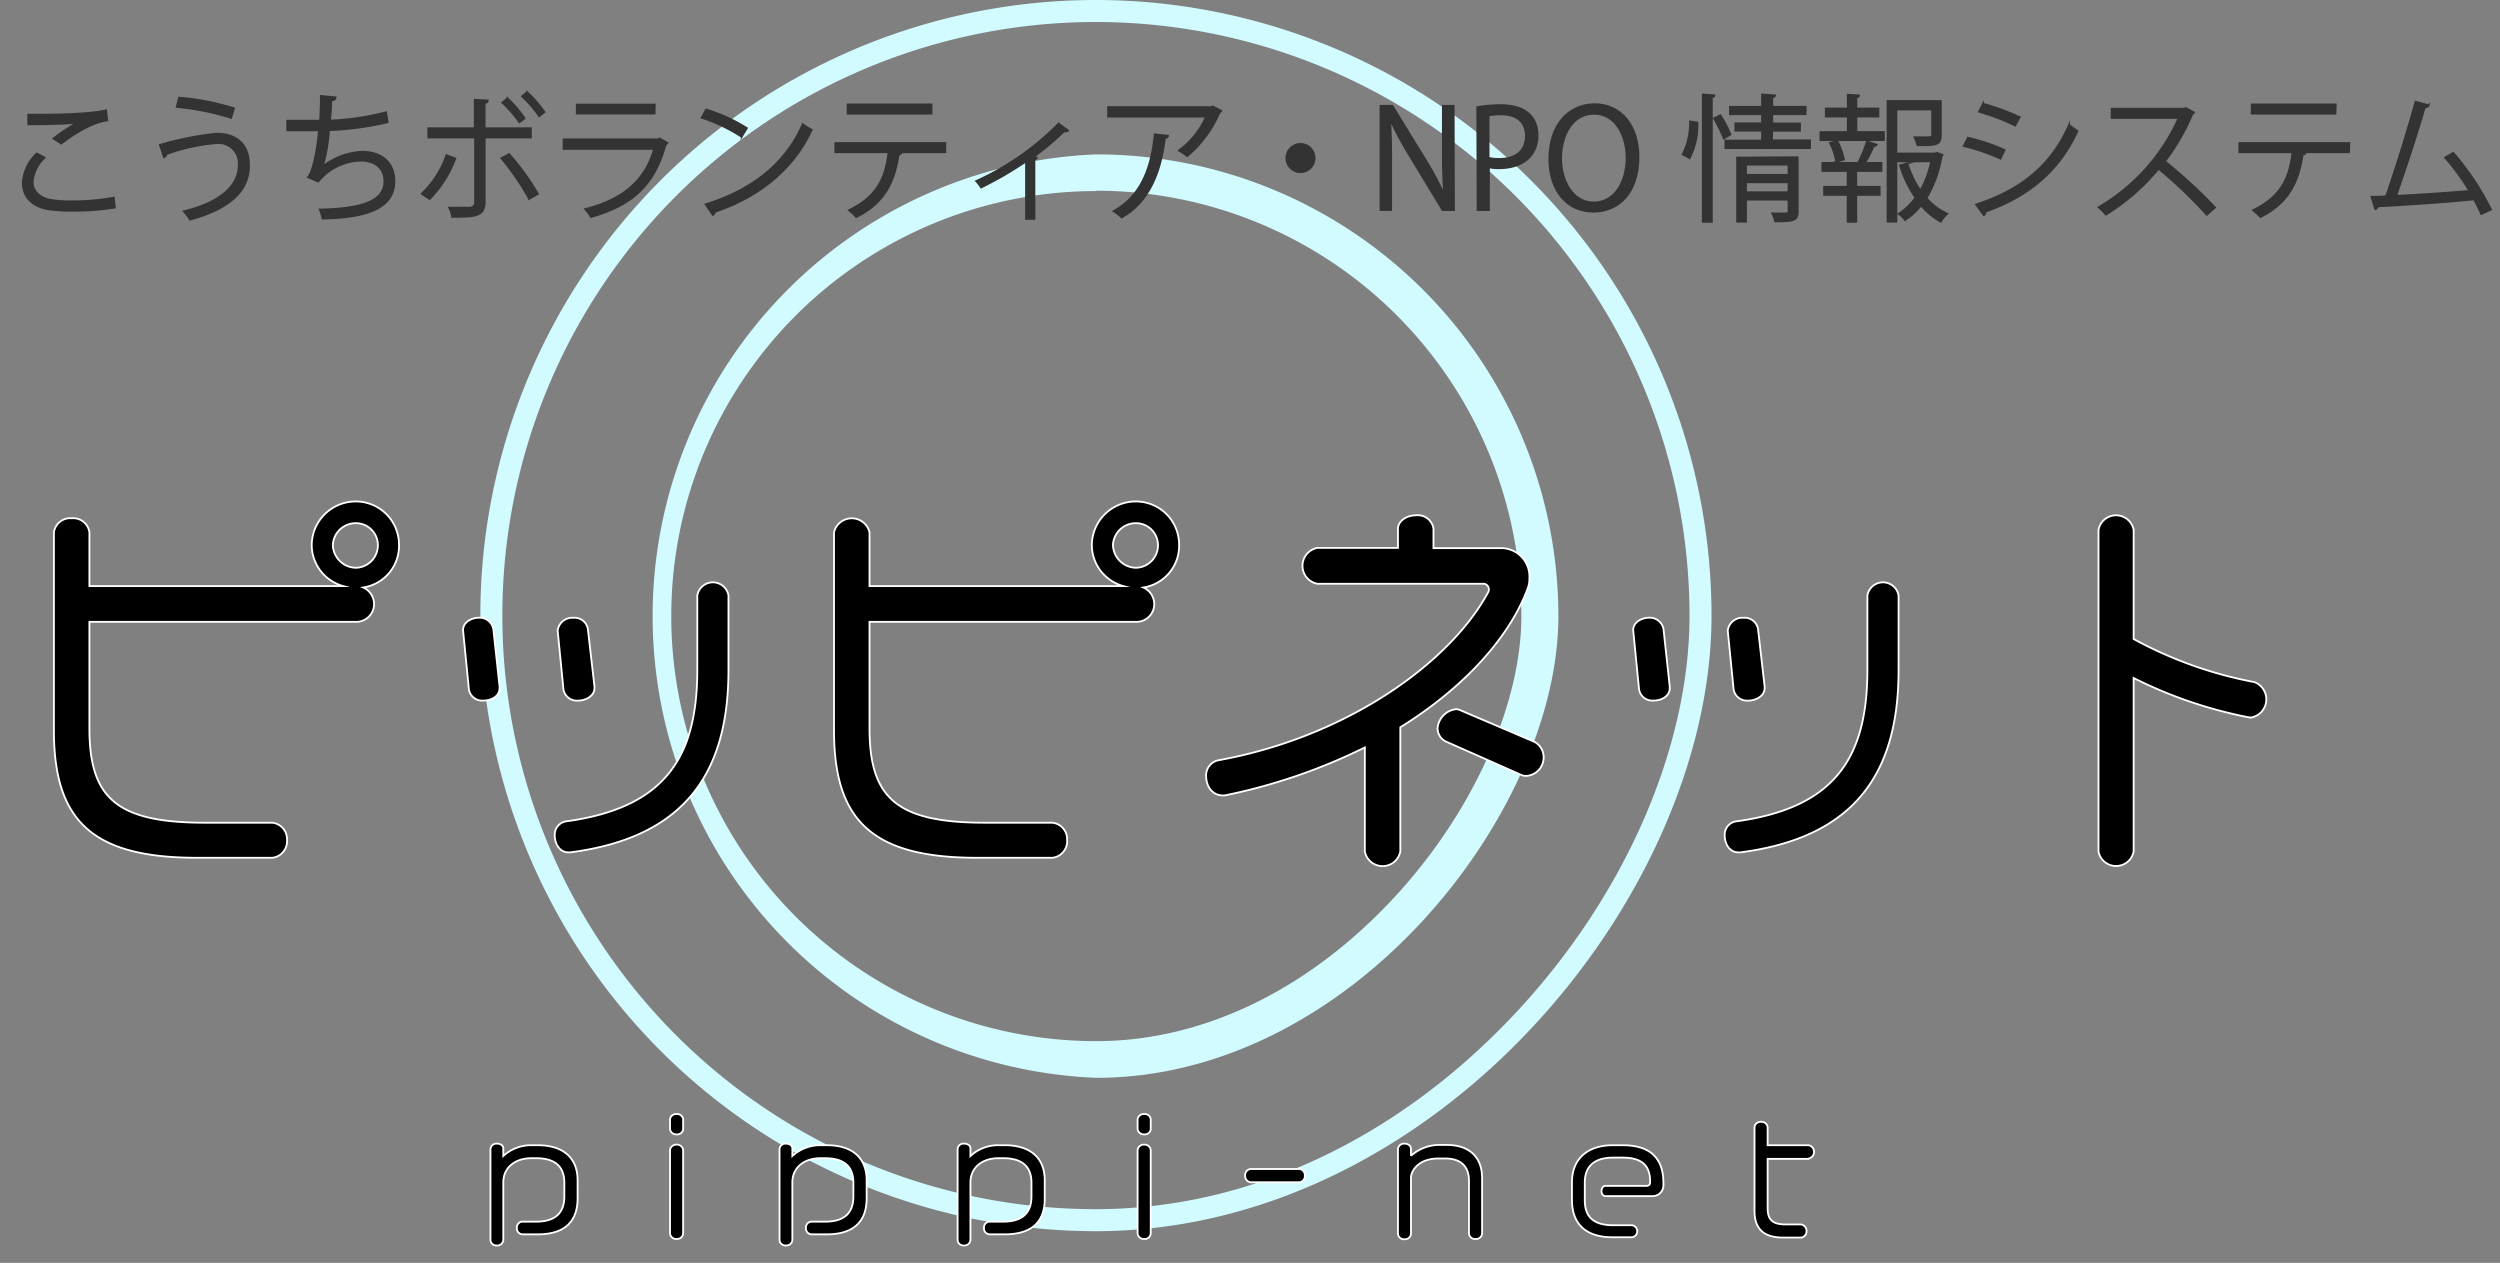
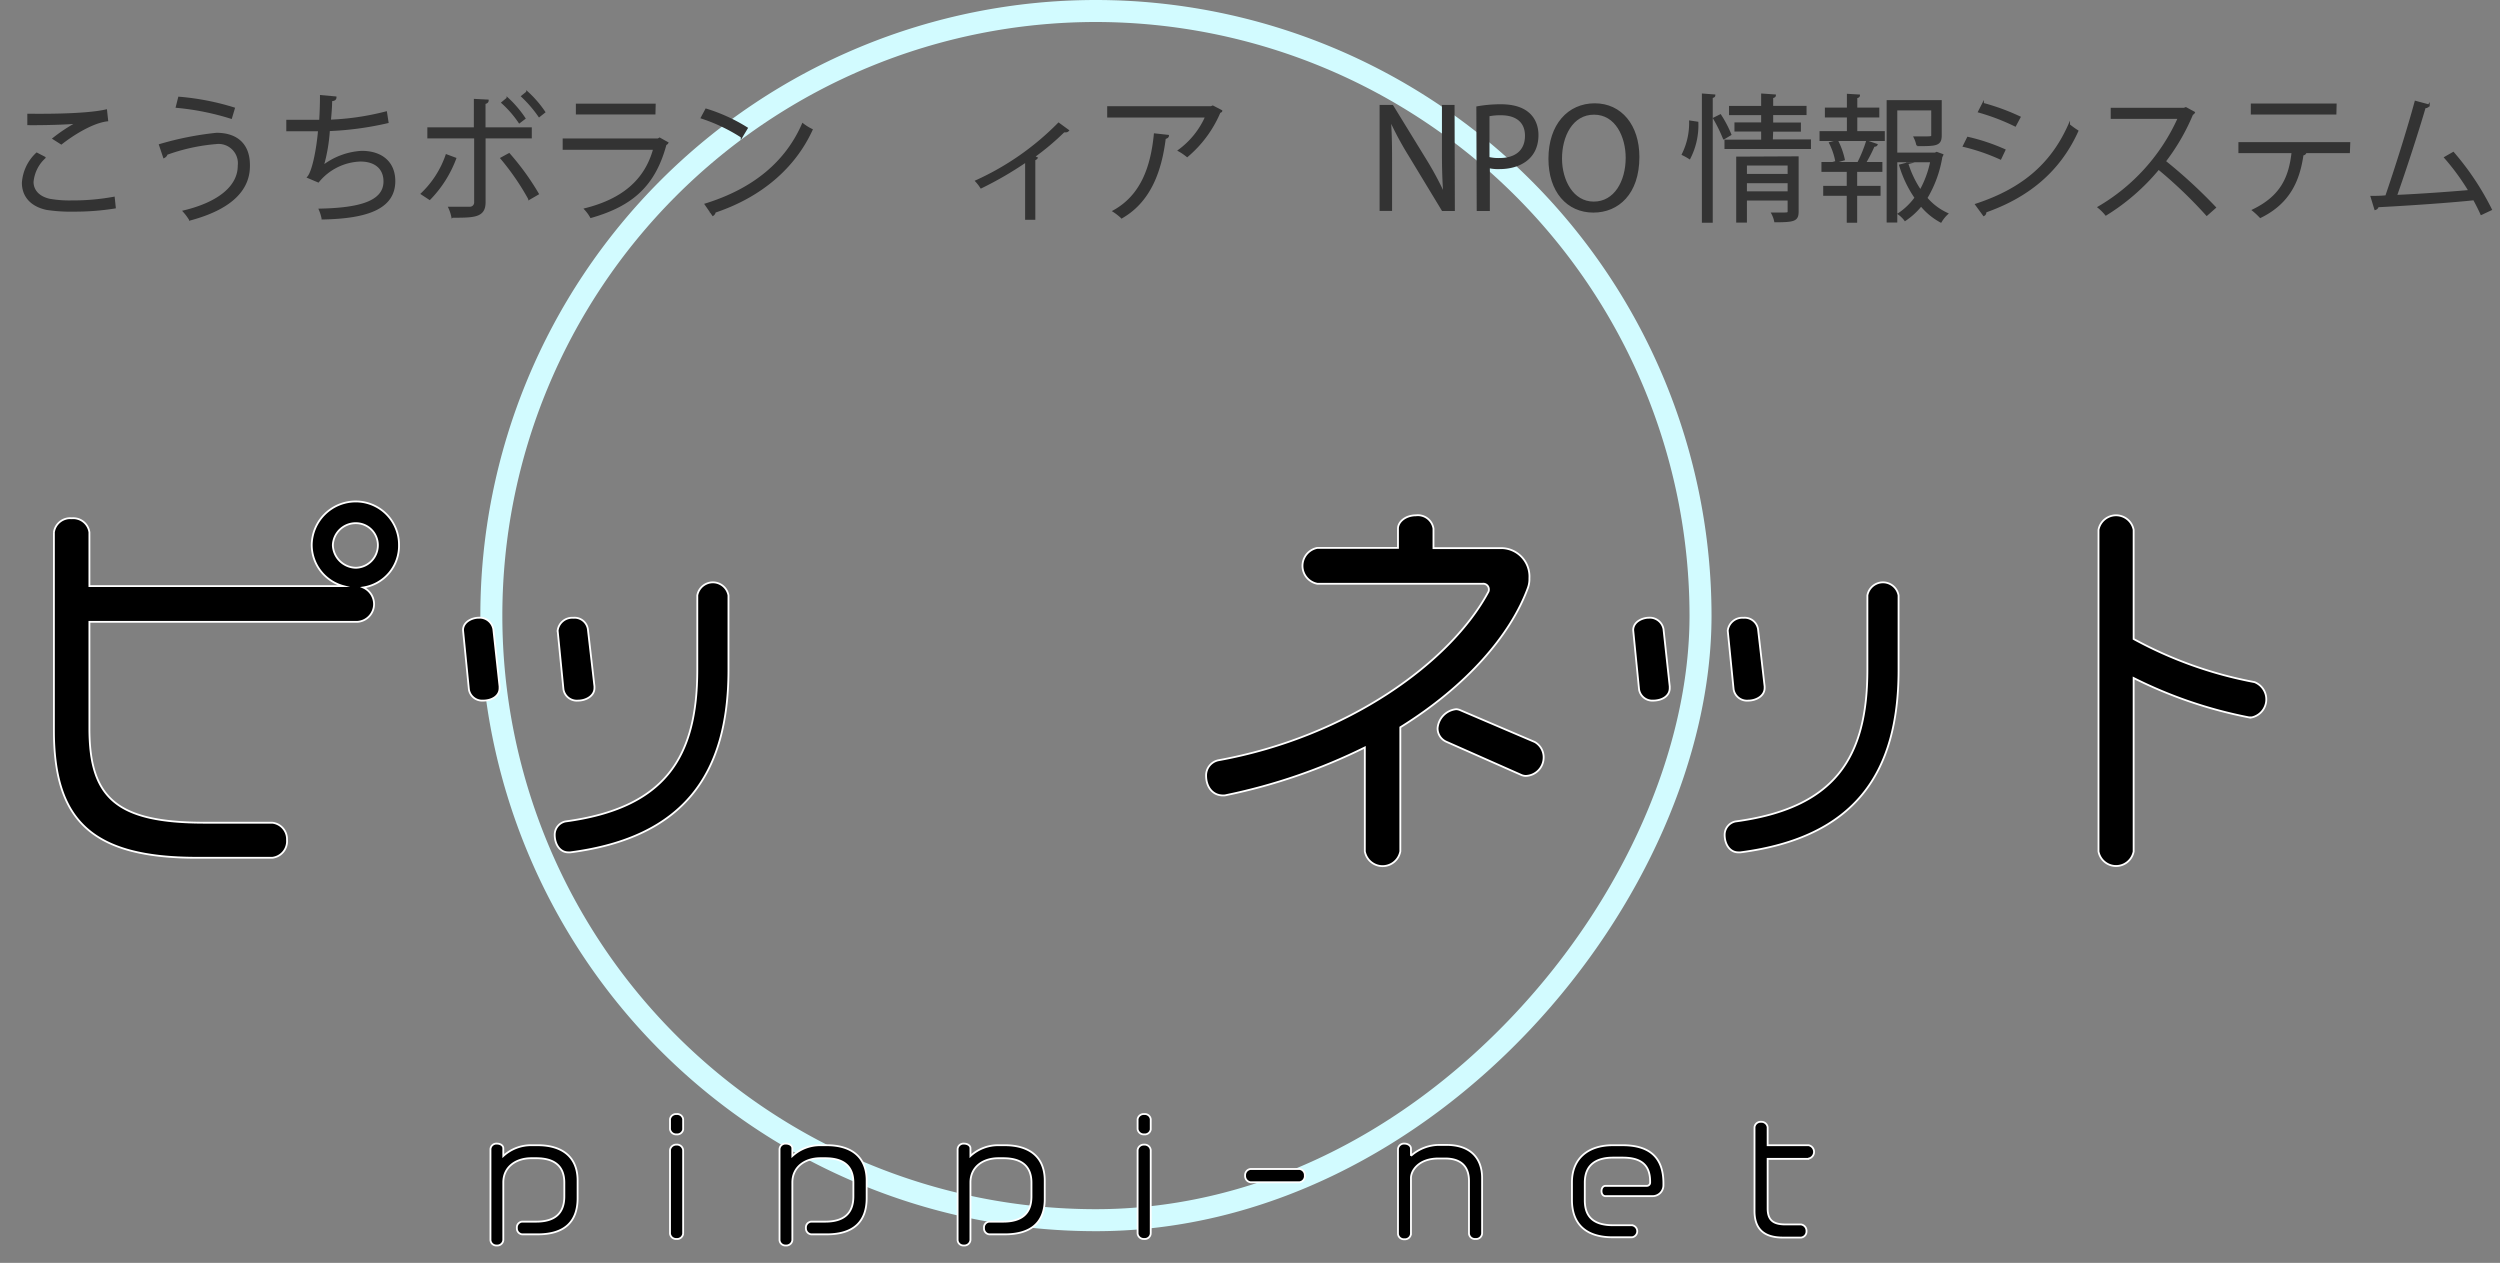
<svg xmlns="http://www.w3.org/2000/svg" width="340.85" height="172.18" viewBox="0 0 340.85 172.18">
  <rect x="0" y="0" width="340.85" height="172.18" fill="#808080" stroke="none" />
  <defs>
    <style>
      .cls-1 {
        fill: #d2fbff;
      }

      .cls-2 {
        fill: #333;
        stroke: #333;
      }

      .cls-2, .cls-3 {
        stroke-miterlimit: 10;
        stroke-width: 0.25px;
      }

      .cls-3 {
        stroke: #fff;
      }
    </style>
  </defs>
  <title>トップヘッダーロゴ</title>
  <g id="TOPページ">
    <path class="cls-1" d="M149.42,3a81,81,0,0,1,80.93,80.93c0,18.1-8.9,38.38-23.8,54.27-16.13,17.19-36.42,26.66-57.13,26.66A80.93,80.93,0,0,1,149.42,3m0-3a83.93,83.93,0,0,0,0,167.86c46.28,0,83.93-45.65,83.93-83.93A84,84,0,0,0,149.42,0Z" />
-     <path class="cls-1" d="M149.42,26a58,58,0,0,1,58,58c0,12-6.56,26.64-17.12,38.13-11.75,12.78-26.25,19.82-40.83,19.82a57.95,57.95,0,1,1,0-115.9m0-5a63,63,0,0,0,0,125.9c34.76,0,63-36.19,63-62.95a63,63,0,0,0-63-62.95Z" />
    <g>
      <path class="cls-2" d="M15.66,28.3a34.17,34.17,0,0,1-5.67.43,21.33,21.33,0,0,1-3.66-.24c-2.25-.5-3.22-1.92-3.22-3.56a6,6,0,0,1,1.9-4l1.08.56a5.1,5.1,0,0,0-1.64,3.32c0,1.08.73,2.07,2.33,2.42a15.55,15.55,0,0,0,3,.22,30.63,30.63,0,0,0,5.74-.5ZM7.29,18.89a22.84,22.84,0,0,1,3.3-2.17h0c-1.42.16-4.67.24-6.74.22,0-.35,0-1,0-1.31.41,0,7.57.13,10.62-.59l.15,1.38c-2.22.26-5.07,2.2-6.26,3.15Z" />
      <path class="cls-2" d="M21.8,19.76a42.63,42.63,0,0,1,7.72-1.53c2.79,0,4.43,1.5,4.43,4.26v.15c0,3.39-2.7,5.87-8.05,7.3a7.49,7.49,0,0,0-.84-1.13c4.77-1.14,7.48-3.38,7.48-6.21a2.76,2.76,0,0,0-3.08-3.08A25.86,25.86,0,0,0,22.71,21c0,.15-.17.34-.35.43Zm2.61-6.45a34.78,34.78,0,0,1,7.49,1.46l-.39,1.3a35.44,35.44,0,0,0-7.42-1.49Z" />
      <path class="cls-2" d="M52.85,16.67a43.11,43.11,0,0,1-8,1.08A22.89,22.89,0,0,1,44,22.69a9.55,9.55,0,0,1,5.3-2c2.78,0,4.47,1.5,4.47,4,0,3.71-3.74,5-9.8,5.11a5.84,5.84,0,0,0-.38-1.23c5.35-.11,8.82-1,8.82-3.84,0-1.68-1.12-2.83-3.28-2.83a7.74,7.74,0,0,0-5.74,2.85L42,24.16c.6-.67,1.22-3.33,1.49-6.39H39.16V16.46c.78,0,3.08,0,4.48,0,.07-1.06.11-2.25.11-3.37l2,.18c0,.32-.26.38-.59.41,0,.94-.09,1.89-.17,2.76a35.94,35.94,0,0,0,7.65-1.13Z" />
      <path class="cls-2" d="M62.08,21.61a15.88,15.88,0,0,1-3.5,5.52l-1.08-.71a13.17,13.17,0,0,0,3.37-5.26Zm4-2.87v8.82c0,2-1.43,2-4.42,2a5.52,5.52,0,0,0-.41-1.25c.54,0,1.14,0,1.64,0H64a.71.71,0,0,0,.77-.78V18.74H58.39V17.49h6.34V13.61l1.77.09c0,.19-.15.32-.43.36v3.43h6.31v1.25ZM69.41,21a35.2,35.2,0,0,1,3.93,5.43l-1.19.69a34.37,34.37,0,0,0-3.8-5.54Zm-.22-7.59a15,15,0,0,1,2.33,2.73l-.71.54A14.49,14.49,0,0,0,68.48,14Zm2.68-.84a14.84,14.84,0,0,1,2.35,2.71l-.71.56a16.83,16.83,0,0,0-2.33-2.71Z" />
      <path class="cls-2" d="M91,19.48a.42.42,0,0,1-.25.19C89.25,25.3,86.14,28,80.57,29.59a5.54,5.54,0,0,0-.79-1.08c5.07-1.27,8.22-3.88,9.4-8.21H76.84V19h12.9l.19-.12Zm-1.76-4H78.64V14.26H89.27Z" />
      <path class="cls-2" d="M96.27,14.93a23.43,23.43,0,0,1,5.56,2.54l-.71,1.18a23.59,23.59,0,0,0-5.45-2.6ZM96.2,27.86c6.61-2.05,11-5.77,13.25-10.93a6.44,6.44,0,0,0,1.22.76c-2.34,5.11-6.89,9.08-13.21,11.19a.6.6,0,0,1-.26.43Z" />
-       <path class="cls-2" d="M128.87,20.75h-6.3l.31.1c0,.11-.17.2-.37.22-.5,3.47-1.77,6.56-5.76,8.52a10.3,10.3,0,0,0-1-.93c3.88-1.87,5-4.48,5.39-7.91h-7.25V19.5h15ZM127,15.49H115.57V14.24H127Z" />
      <path class="cls-2" d="M145.62,17.79a.41.41,0,0,1-.32.13,1.17,1.17,0,0,1-.26,0,34.81,34.81,0,0,1-4.1,3.45,2.61,2.61,0,0,1,.41.17.52.52,0,0,1-.32.2v8.1h-1.14V22a48.48,48.48,0,0,1-6.13,3.56,6,6,0,0,0-.67-.87,37.4,37.4,0,0,0,11.24-7.84Z" />
      <path class="cls-2" d="M166.52,15.12c0,.08-.14.13-.24.17a16,16,0,0,1-4.42,6,8,8,0,0,0-1.13-.77,11.37,11.37,0,0,0,3.71-4.62H151.08V14.6h14.06l.21-.09Zm-7.27,3.39c0,.15-.18.28-.43.32-.54,4.4-2,8.6-5.89,10.82a7.63,7.63,0,0,0-1.1-.86c3.8-2.09,5.17-6,5.61-10.48Z" />
-       <path class="cls-2" d="M179.23,21.55a1.92,1.92,0,1,1-1.92-1.92A1.91,1.91,0,0,1,179.23,21.55Z" />
      <path class="cls-2" d="M198.23,28.64h-1.55l-4.53-7.48a43.9,43.9,0,0,1-2.55-4.73h-.08c.13,1.81.15,3.47.15,5.93v6.27h-1.45V14.43h1.62l4.59,7.48a44,44,0,0,1,2.48,4.64l0,0c-.15-2-.19-3.67-.19-5.91V14.43h1.47Z" />
      <path class="cls-2" d="M201.41,14.62a17.87,17.87,0,0,1,3.22-.28c4.59,0,5,2.94,5,4.06,0,3.34-2.67,4.53-5.18,4.53A5.55,5.55,0,0,1,203,22.8v5.84h-1.54Zm1.54,6.9a5.75,5.75,0,0,0,1.49.15c2.24,0,3.6-1.12,3.6-3.16s-1.45-2.92-3.39-2.92a7.93,7.93,0,0,0-1.7.15Z" />
      <path class="cls-2" d="M223.39,21.4c0,5-2.8,7.46-6.15,7.46-3.53,0-6-2.77-6-7.21,0-4.63,2.62-7.44,6.19-7.44S223.39,17.12,223.39,21.4Zm-10.55.21c0,3,1.56,6,4.45,6s4.48-2.86,4.48-6.1c0-2.85-1.4-6-4.44-6S212.84,18.59,212.84,21.61Z" />
      <path class="cls-2" d="M231.43,16.71a9.82,9.82,0,0,1-1.08,4.86,9.23,9.23,0,0,0-.93-.52,9.64,9.64,0,0,0,1-4.49Zm.73-3.83,1.58.12c0,.13-.11.22-.35.24v17h-1.23Zm2.87,6a21.29,21.29,0,0,0-1.34-2.74l.86-.43a15.68,15.68,0,0,1,1.38,2.63Zm6.55.25h5.2v1.06H235.24V19.17h5V17.81h-3.64v-1h3.64V15.57h-4.38v-1h4.38V12.88L242,13c0,.13-.11.22-.37.26v1.3h4.55v1h-4.55v1.27h3.78v1h-3.78Zm3.52,2.31v7.4c0,1.21-.48,1.34-3.08,1.34a4,4,0,0,0-.39-1.08c.52,0,1,0,1.36,0,.77,0,.86,0,.86-.3V27.22h-5.8v3h-1.21V21.48Zm-1.25,1h-5.8v1.4h5.8Zm-5.8,3.77h5.8V24.85h-5.8Z" />
      <path class="cls-2" d="M253.1,15.89V18h3.75v1.1H248.2V18h3.73V15.89h-3V14.8h3V12.92l1.53.09c0,.13-.11.23-.36.25V14.8h3v1.09Zm.32,6.17a19,19,0,0,0,1.12-2.78l1.32.45c-.05.11-.18.16-.39.16a20.41,20.41,0,0,1-1.19,2.32h2.24v1.1h-3.44v2.16h3.19v1.1h-3.19v3.67h-1.17V26.57H248.7v-1.1h3.21V23.31h-3.45v-1.1h5.3Zm-3.06,0a9.23,9.23,0,0,0-.86-2.57l1-.26a10.28,10.28,0,0,1,.9,2.52Zm13.69-1.23.78.28a.73.73,0,0,1-.13.25A15.85,15.85,0,0,1,262.65,27a8.17,8.17,0,0,0,2.83,2.14,5,5,0,0,0-.87,1.08A9,9,0,0,1,261.92,28a9.6,9.6,0,0,1-2.18,2,3.81,3.81,0,0,0-.86-.84,9,9,0,0,0,2.28-2.2,15.69,15.69,0,0,1-2.11-4.42l1-.26A13.77,13.77,0,0,0,261.83,26,14,14,0,0,0,263.3,22h-4.75v8.22h-1.2V13.78h7.26v4.68c0,1.34-.67,1.34-3.21,1.34a4.19,4.19,0,0,0-.37-1.08l1.3,0c1,0,1.1,0,1.1-.3V14.93h-4.88v6h5.28Z" />
      <path class="cls-2" d="M268.3,18.78a27.09,27.09,0,0,1,5,1.67l-.56,1.18a27.42,27.42,0,0,0-5-1.72Zm1.12,9.11c6.06-2,10.2-5.25,12.68-10.85a13.5,13.5,0,0,0,1.14.82c-2.5,5.54-6.84,9-12.55,11a.44.44,0,0,1-.22.47Zm.94-13.74a29.79,29.79,0,0,1,5,1.83l-.61,1.14a29.38,29.38,0,0,0-4.94-1.89Z" />
      <path class="cls-2" d="M299.13,15.34a.39.39,0,0,1-.24.21A28.74,28.74,0,0,1,295.16,22,68.15,68.15,0,0,1,302,28.29l-1.13,1A61.28,61.28,0,0,0,294.3,23a29.17,29.17,0,0,1-7.18,6.26,6.48,6.48,0,0,0-1-1,26.74,26.74,0,0,0,10.93-12.18h-9.15V14.82h9.88l.24-.09Z" />
      <path class="cls-2" d="M320.26,20.75H314l.32.1a.41.41,0,0,1-.38.22c-.5,3.47-1.77,6.56-5.76,8.52a10.14,10.14,0,0,0-1-.93c3.87-1.87,5-4.48,5.38-7.91h-7.25V19.5h15Zm-1.84-5.26H307V14.24h11.45Z" />
      <path class="cls-2" d="M338.3,29.18c-.28-.63-.62-1.3-1-2-3.88.41-10.26.81-13.11.95a.5.5,0,0,1-.35.38l-.51-1.68c.56,0,1.23,0,2-.08,1.23-3.58,3-9.15,4-12.88l1.81.49a.55.55,0,0,1-.54.26c-1,3.43-2.63,8.42-3.92,12.08,3.1-.13,7.52-.45,10-.67a31.76,31.76,0,0,0-3.32-4.55l1.12-.64a37.08,37.08,0,0,1,5.14,7.72Z" />
    </g>
    <g>
      <path class="cls-3" d="M49.52,80.1A2.49,2.49,0,0,1,51,82.39a2.43,2.43,0,0,1-2.24,2.39H12.19V99.3c0,9.52,3.72,12.87,15.74,12.87h9.2a2.25,2.25,0,0,1,2,2.34,2.27,2.27,0,0,1-2,2.44H26.86c-14.35,0-19.51-5.1-19.51-17.38v-27a2.25,2.25,0,0,1,2.44-1.91,2.23,2.23,0,0,1,2.4,1.91v7.34H46.81a5.83,5.83,0,0,1-4.31-5.63,6,6,0,0,1,6-5.91,5.89,5.89,0,0,1,5.9,5.91A5.75,5.75,0,0,1,49.52,80.1Zm-1-8.77a3.12,3.12,0,0,0-3.14,3,3.2,3.2,0,0,0,3.14,3.08,3.07,3.07,0,0,0,3-3.08A3,3,0,0,0,48.51,71.33Z" />
      <path class="cls-3" d="M65.85,95.52A1.83,1.83,0,0,1,63.93,94l-.8-8.08c0-1.17,1.28-1.7,2.13-1.7a1.9,1.9,0,0,1,2,1.54l.85,7.82v.21C68.13,94.89,67.07,95.52,65.85,95.52Zm11.91,20.69h-.27c-1.17,0-1.86-1.12-1.86-2.39A1.85,1.85,0,0,1,77.07,112c13.5-1.81,18-8.62,18-20.69V81.17a2.16,2.16,0,0,1,4.25,0V91.43C99.29,105.42,93.34,114.19,77.76,116.21Zm1.06-20.69a1.85,1.85,0,0,1-2-1.54l-.79-8a2,2,0,0,1,2.12-1.75,1.84,1.84,0,0,1,2,1.54l.9,7.82v.21C81.05,94.89,79.88,95.52,78.82,95.52Z" />
-       <path class="cls-3" d="M155.88,80.1a2.49,2.49,0,0,1,1.49,2.29,2.43,2.43,0,0,1-2.24,2.39H118.55V99.3c0,9.52,3.72,12.87,15.74,12.87h9.2a2.25,2.25,0,0,1,2,2.34,2.27,2.27,0,0,1-2,2.44H133.22c-14.35,0-19.51-5.1-19.51-17.38v-27a2.49,2.49,0,0,1,4.84,0v7.34h34.62a5.83,5.83,0,0,1-4.31-5.63,6,6,0,0,1,6-5.91,5.89,5.89,0,0,1,5.9,5.91A5.76,5.76,0,0,1,155.88,80.1Zm-1-8.77a3.12,3.12,0,0,0-3.14,3,3.2,3.2,0,0,0,3.14,3.08,3.07,3.07,0,0,0,3-3.08A3,3,0,0,0,154.87,71.33Z" />
      <path class="cls-3" d="M208.31,80.16c-2.34,6.38-8.29,13.34-17.39,19v16.91a2.46,2.46,0,0,1-4.84,0V101.91a78.28,78.28,0,0,1-18.82,6.48,1.6,1.6,0,0,1-.53.06c-1.33,0-2.29-1.07-2.29-2.72a2.1,2.1,0,0,1,1.65-2.07c17.65-3.19,31.74-13.4,36.85-23a.74.74,0,0,0,.05-.32.76.76,0,0,0-.85-.75H179.6a2.49,2.49,0,0,1,0-4.89h11V72.07c0-.9,1-1.81,2.45-1.81a2.15,2.15,0,0,1,2.39,1.81v2.66h9.15a3.87,3.87,0,0,1,3.93,4.1A3.54,3.54,0,0,1,208.31,80.16ZM208,105.79a1.66,1.66,0,0,1-.53-.11l-10.32-4.57A2,2,0,0,1,196,99.3a2.84,2.84,0,0,1,2.55-2.61,1.67,1.67,0,0,1,.48.11l10.21,4.36a2.39,2.39,0,0,1,1.22,2.13A2.52,2.52,0,0,1,208,105.79Z" />
      <path class="cls-3" d="M225.38,95.52A1.83,1.83,0,0,1,223.47,94l-.8-8.08c0-1.17,1.28-1.7,2.13-1.7a1.9,1.9,0,0,1,2,1.54l.85,7.82v.21C227.67,94.89,226.61,95.52,225.38,95.52Zm11.91,20.69H237c-1.17,0-1.86-1.12-1.86-2.39A1.85,1.85,0,0,1,236.6,112c13.51-1.81,18-8.62,18-20.69V81.17a2.16,2.16,0,0,1,4.25,0V91.43C258.83,105.42,252.88,114.19,237.29,116.21Zm1.07-20.69a1.85,1.85,0,0,1-2-1.54l-.8-8a2,2,0,0,1,2.13-1.75,1.85,1.85,0,0,1,2,1.54l.9,7.82v.21C240.59,94.89,239.42,95.52,238.36,95.52Z" />
      <path class="cls-3" d="M306.85,97.81h-.21a60.78,60.78,0,0,1-15.74-5.37V116.1a2.44,2.44,0,0,1-4.79,0V72.23a2.44,2.44,0,0,1,4.79,0V87.12A55.68,55.68,0,0,0,307.38,93a2.52,2.52,0,0,1-.53,4.84Z" />
    </g>
    <g>
      <path class="cls-3" d="M73.32,168.29H71.18a.81.81,0,0,1-.71-.86.79.79,0,0,1,.71-.87h1.94c2.44,0,3.82-1.06,3.82-3.44v-1.87c0-2.38-1.48-3.34-3.82-3.34h-.69c-2.1,0-3.81,1.2-3.81,3.3v7.87a.82.82,0,0,1-.89.73.8.8,0,0,1-.86-.73V156.67a.81.81,0,0,1,.86-.75c.55,0,.89.29.89.63v1.06a5.58,5.58,0,0,1,3.89-1.47h.81c3.27,0,5.43,1.55,5.43,4.8v2.43C78.75,166.54,77,168.29,73.32,168.29Z" />
      <path class="cls-3" d="M92.24,154.66a.83.83,0,0,1-.89-.71v-1.36a.83.83,0,0,1,.89-.7.82.82,0,0,1,.9.7V154A.82.82,0,0,1,92.24,154.66Zm0,14.26a.83.83,0,0,1-.89-.73V156.8a.85.85,0,0,1,.89-.74.84.84,0,0,1,.9.74v11.39A.82.82,0,0,1,92.24,168.92Z" />
      <path class="cls-3" d="M112.73,168.29H110.6a.81.81,0,0,1-.72-.86.79.79,0,0,1,.72-.87h1.93c2.44,0,3.82-1.06,3.82-3.44v-1.87c0-2.38-1.48-3.34-3.82-3.34h-.69c-2.1,0-3.81,1.2-3.81,3.3v7.87a.82.82,0,0,1-.89.73.8.8,0,0,1-.86-.73V156.67a.81.81,0,0,1,.86-.75c.55,0,.89.29.89.63v1.06a5.58,5.58,0,0,1,3.89-1.47h.81c3.28,0,5.43,1.55,5.43,4.8v2.43C118.16,166.54,116.39,168.29,112.73,168.29Z" />
      <path class="cls-3" d="M137,168.29h-2.13a.8.8,0,0,1-.71-.86.79.79,0,0,1,.71-.87h1.93c2.44,0,3.83-1.06,3.83-3.44v-1.87c0-2.38-1.49-3.34-3.83-3.34h-.69c-2.1,0-3.8,1.2-3.8,3.3v7.87a.83.83,0,0,1-.9.73.79.79,0,0,1-.85-.73V156.67a.8.8,0,0,1,.85-.75c.55,0,.9.29.9.63v1.06a5.55,5.55,0,0,1,3.88-1.47H137c3.28,0,5.44,1.55,5.44,4.8v2.43C142.48,166.54,140.71,168.29,137,168.29Z" />
      <path class="cls-3" d="M156,154.66a.84.84,0,0,1-.9-.71v-1.36a.84.84,0,0,1,.9-.7.81.81,0,0,1,.89.7V154A.81.81,0,0,1,156,154.66Zm0,14.26a.84.84,0,0,1-.9-.73V156.8a.85.85,0,0,1,.9-.74.83.83,0,0,1,.89.74v11.39A.81.81,0,0,1,156,168.92Z" />
      <path class="cls-3" d="M177.17,161.19H170.5a.86.86,0,0,1-.74-.92.84.84,0,0,1,.74-.89h6.67a.83.83,0,0,1,.73.89A.84.84,0,0,1,177.17,161.19Z" />
      <path class="cls-3" d="M201.18,168.92a.81.81,0,0,1-.9-.73V161c0-2.15-1.3-3.05-3.23-3.05h-.94c-2.7,0-3.74,1.67-3.74,2.65v7.63a.82.82,0,0,1-.9.73.81.81,0,0,1-.87-.73V156.65a.82.82,0,0,1,.87-.73c.55,0,.9.33.9.67v1a5.78,5.78,0,0,1,4-1.49h.86c3.09,0,4.84,1.65,4.84,4.52v7.53A.81.81,0,0,1,201.18,168.92Z" />
      <path class="cls-3" d="M225.31,163.08H218.9c-.31,0-.55-.26-.55-.69s.24-.71.55-.71h5.61a.45.45,0,0,0,.47-.47v-.1c0-2.42-1.38-3.28-3.76-3.28h-1.28c-2.28,0-3.87.94-3.87,3.42v2.4c0,2.52,1.51,3.4,3.87,3.4h2.58a.83.83,0,0,1,0,1.64h-2.64c-3.87,0-5.56-2-5.56-5.1v-2.4c0-3.26,2.22-5.05,5.56-5.05h1.34c3.64,0,5.57,1.63,5.57,5.17v.31A1.47,1.47,0,0,1,225.31,163.08Z" />
      <path class="cls-3" d="M246.57,158H241v6.75c0,1.58.73,2.19,2.42,2.19h2.13a.88.88,0,0,1,.75.92.83.83,0,0,1-.75.87h-2.46c-2.73,0-3.88-1.3-3.88-3.62V153.68a.83.83,0,0,1,.89-.73.85.85,0,0,1,.9.73v2.46h5.59a.93.93,0,0,1,0,1.82Z" />
    </g>
  </g>
</svg>